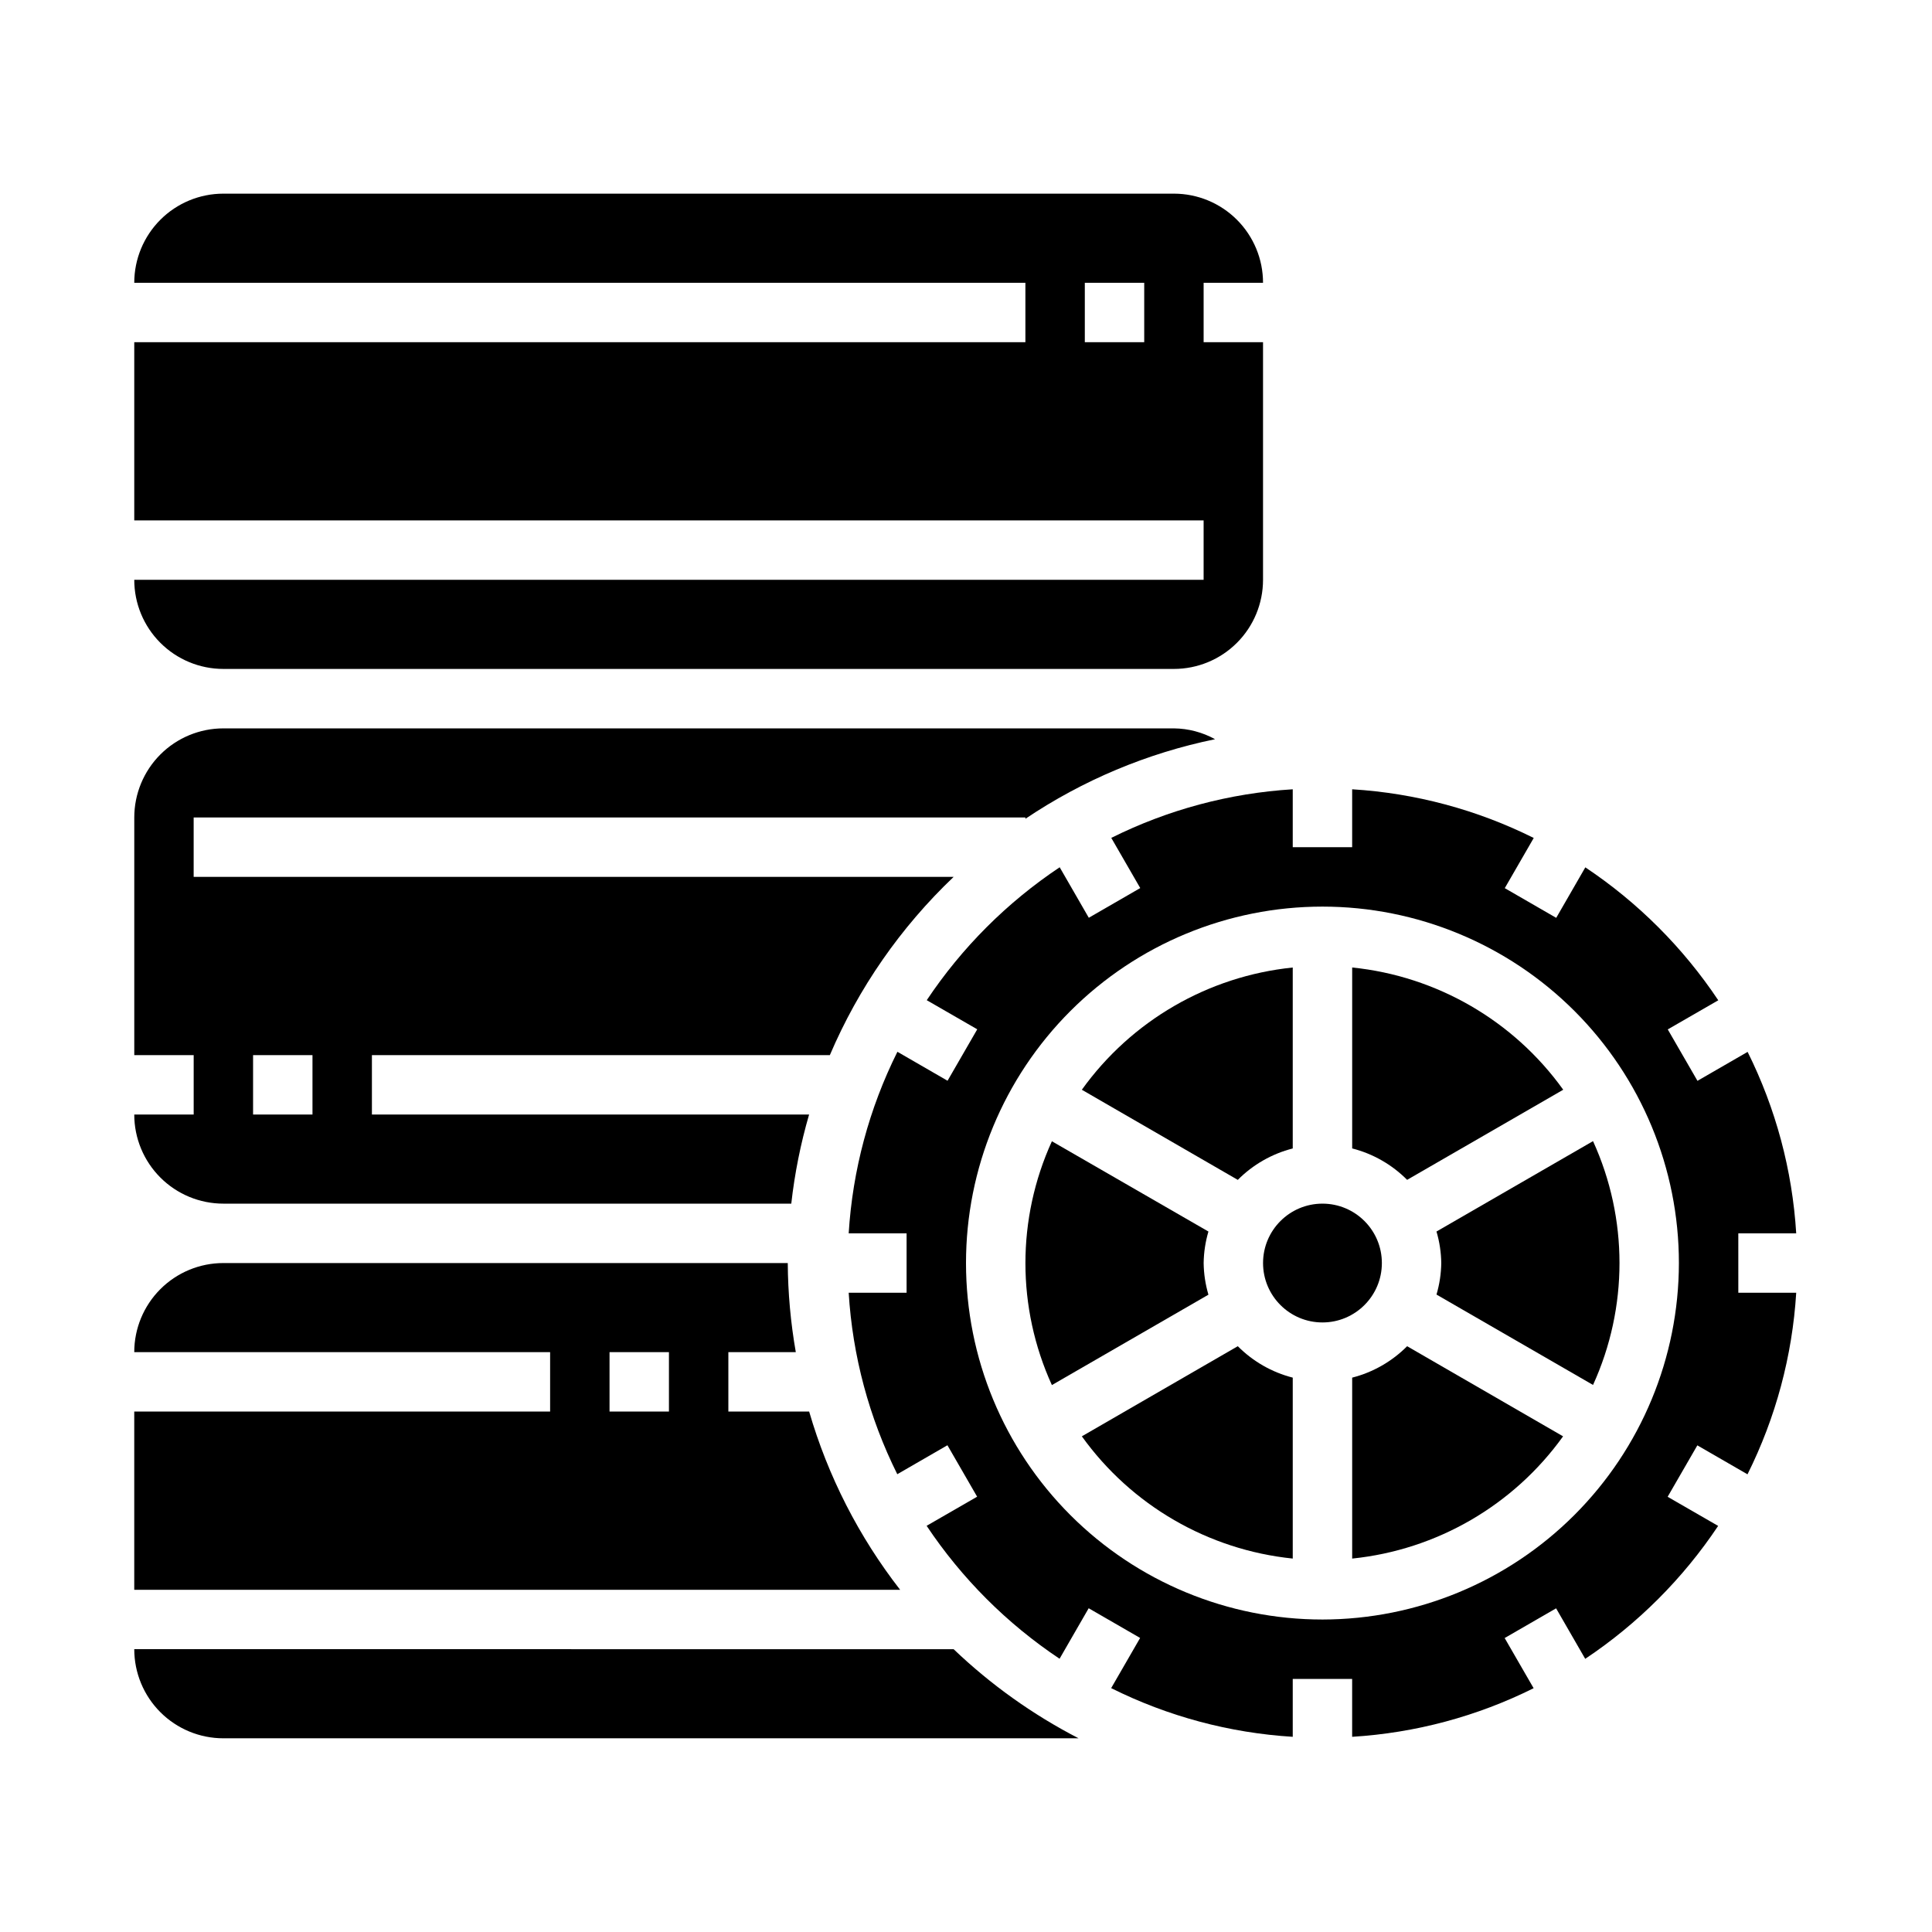
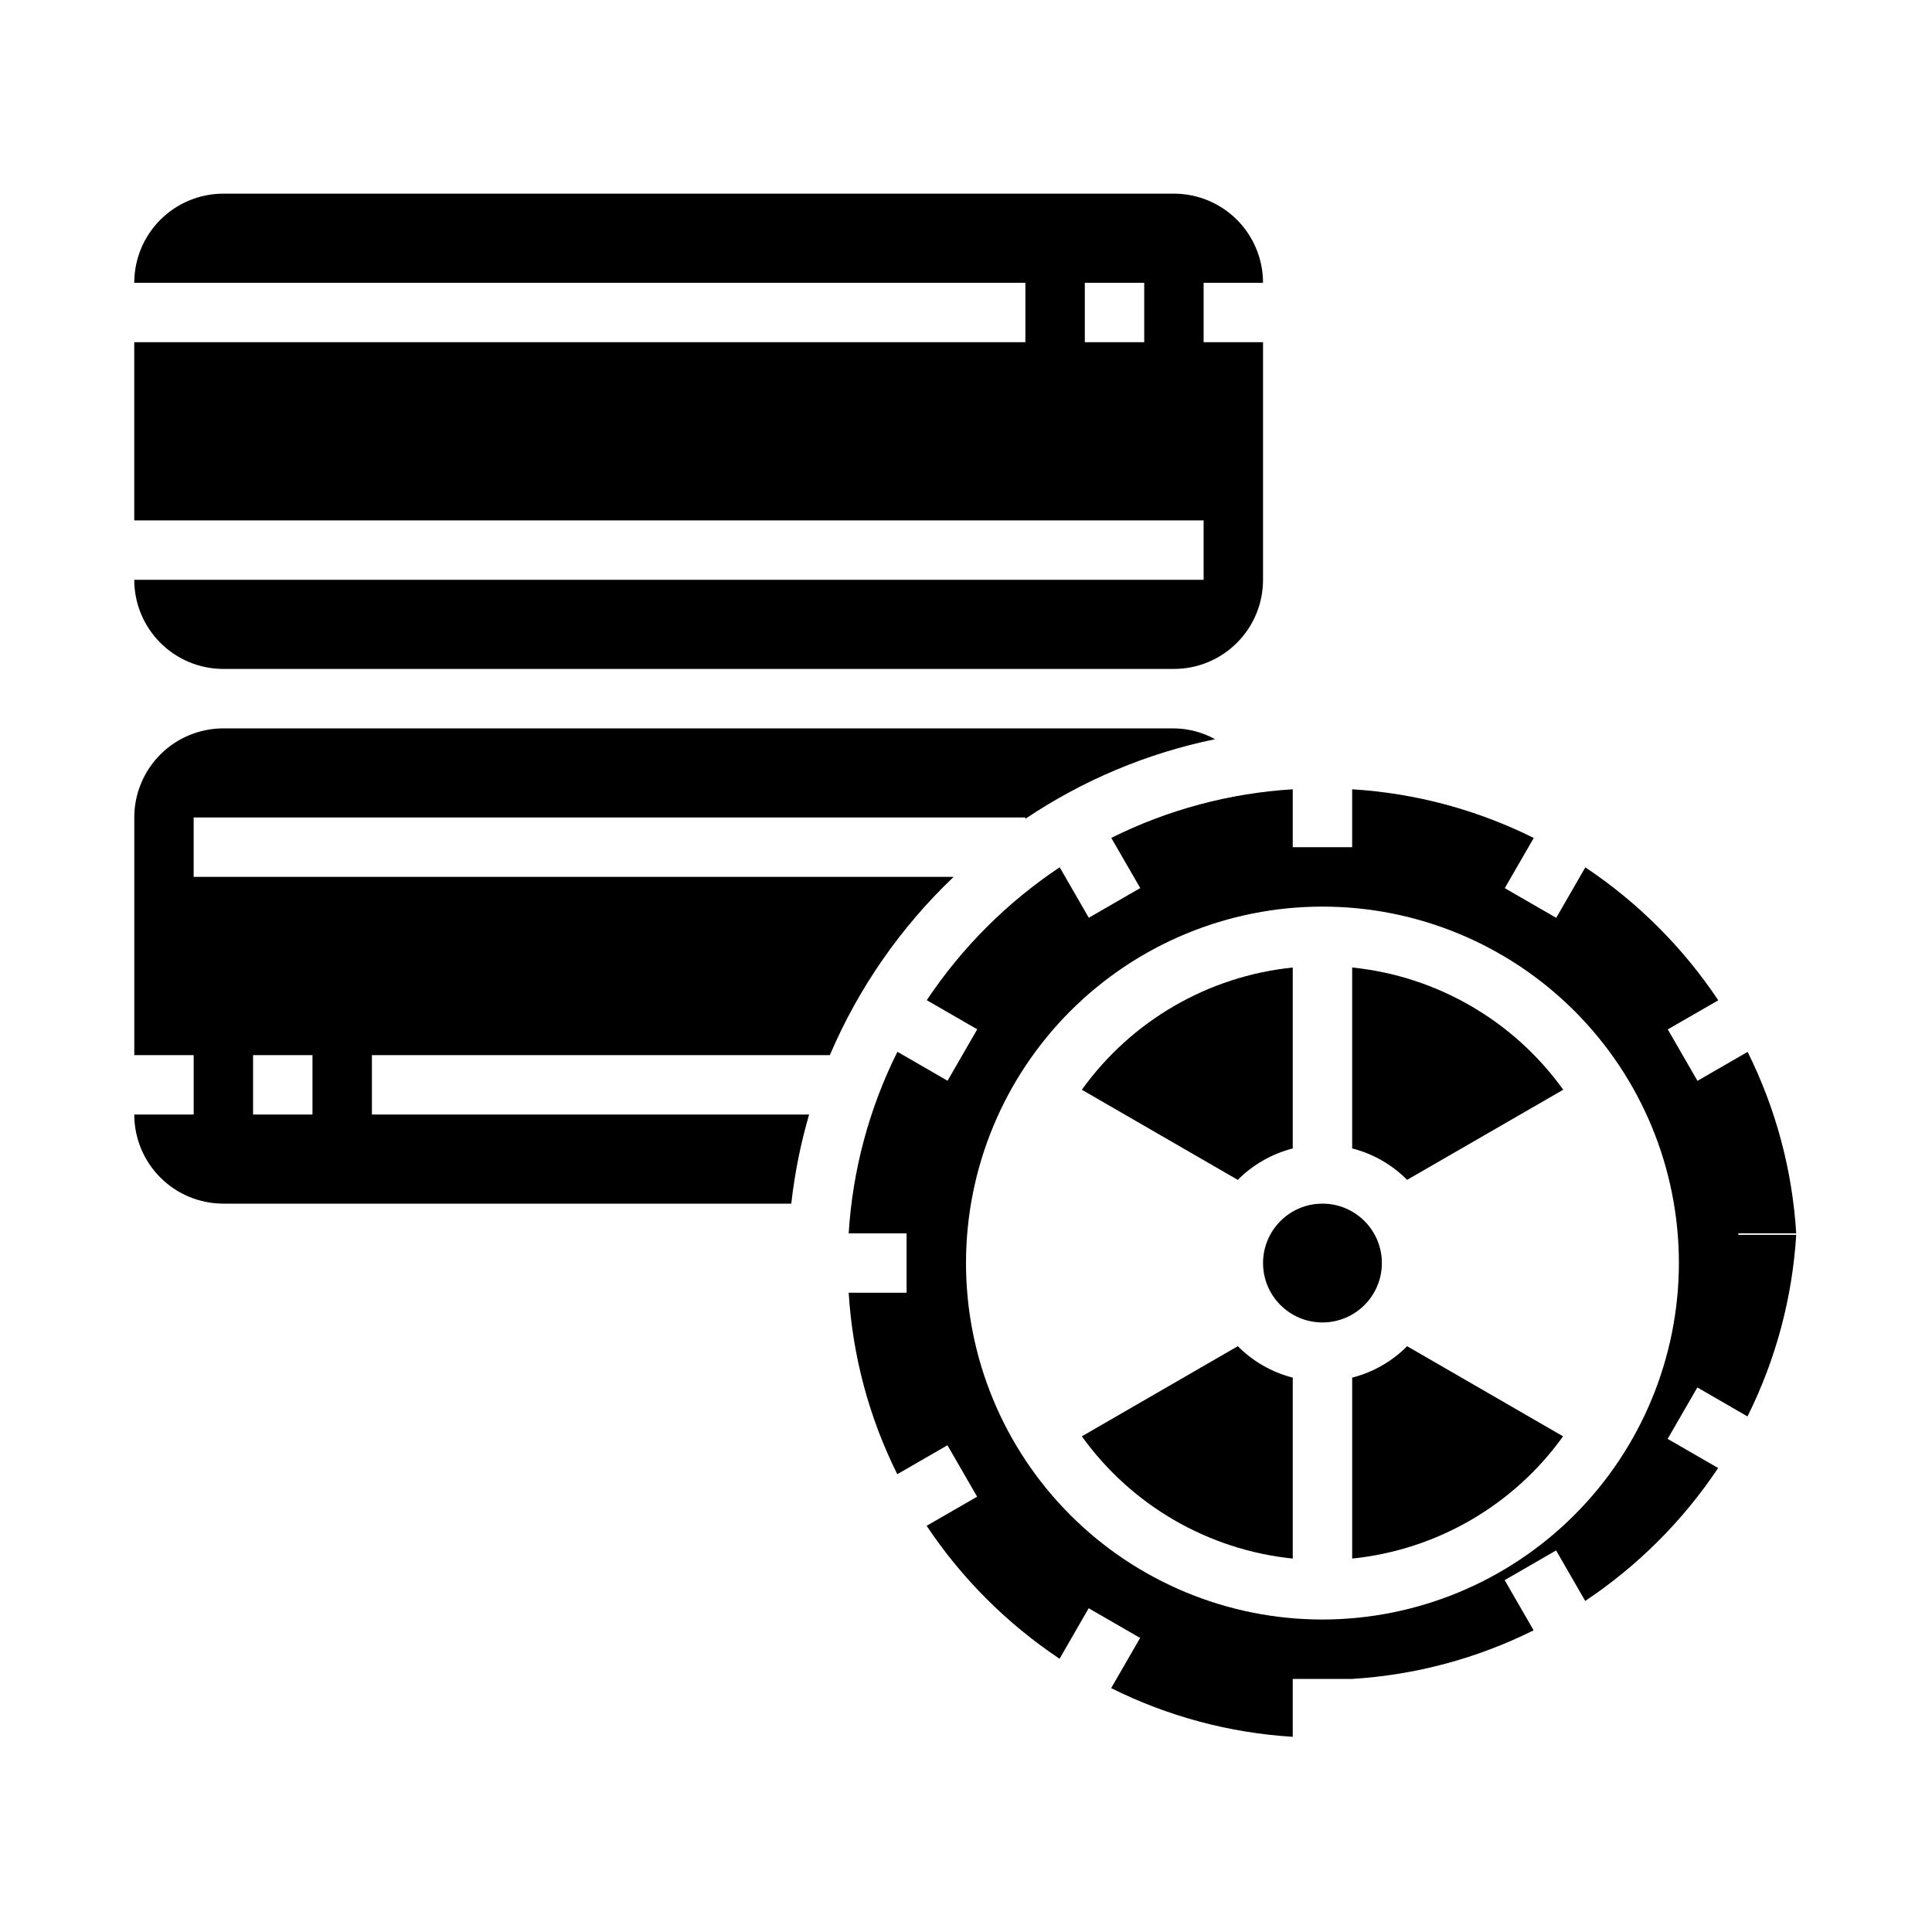
<svg xmlns="http://www.w3.org/2000/svg" fill="#000000" width="800px" height="800px" version="1.1" viewBox="144 144 512 512">
  <g>
    <path d="m486.59 448.35v-47.949c-22.41 2.297-42.758 14.094-55.891 32.395l41.328 23.883c4.012-4.039 9.047-6.918 14.562-8.328z" />
-     <path d="m179.58 581.05c0 6.266 2.488 12.27 6.918 16.699 4.426 4.43 10.434 6.918 16.699 6.918h226.64c-12.109-6.246-23.262-14.199-33.117-23.617z" />
    <path d="m558.27 432.79c-13.141-18.312-33.508-30.109-55.93-32.395v47.949c5.516 1.41 10.551 4.289 14.562 8.328z" />
-     <path d="m358.44 518.08h-21.418v-15.742h17.879-0.004c-1.367-7.801-2.082-15.699-2.133-23.617h-149.57c-6.266 0-12.273 2.488-16.699 6.918-4.43 4.43-6.918 10.434-6.918 16.699h110.21v15.742h-110.21v47.23l202.97 0.004c-10.949-14.078-19.133-30.105-24.113-47.234zm-37.164 0h-15.742v-15.742h15.742z" />
    <path d="m179.58 297.66c0 6.262 2.488 12.27 6.918 16.695 4.426 4.43 10.434 6.918 16.699 6.918h251.9c6.266 0 12.27-2.488 16.699-6.918 4.43-4.426 6.918-10.434 6.918-16.695v-62.977h-15.742v-15.746h15.742c0-6.262-2.488-12.27-6.918-16.699-4.43-4.43-10.434-6.918-16.699-6.918h-251.9c-6.266 0-12.273 2.488-16.699 6.918-4.43 4.43-6.918 10.438-6.918 16.699h236.16v15.742l-236.16 0.004v47.23h283.39v15.742zm267.65-62.977h-15.742v-15.746h15.742z" />
    <path d="m179.58 439.36c0 6.262 2.488 12.27 6.918 16.699 4.426 4.43 10.434 6.918 16.699 6.918h150.5c0.895-7.996 2.477-15.895 4.723-23.617h-115.86v-15.746h121.36c7.602-17.812 18.766-33.887 32.801-47.23h-201.4v-15.746h220.42v0.348c15.219-10.238 32.297-17.402 50.262-21.09-3.34-1.844-7.086-2.832-10.902-2.871h-251.9c-6.266 0-12.273 2.488-16.699 6.914-4.43 4.43-6.918 10.438-6.918 16.699v62.977h15.742v15.742zm31.488-15.742h15.742v15.742h-15.742z" />
    <path d="m430.7 524.64c13.133 18.301 33.48 30.098 55.891 32.395v-47.949c-5.516-1.41-10.551-4.289-14.562-8.328z" />
-     <path d="m525.95 478.72c-0.039 2.828-0.465 5.637-1.266 8.352l41.484 23.953v0.004c9.352-20.523 9.352-44.094 0-64.617l-41.484 23.953v0.004c0.801 2.715 1.227 5.523 1.266 8.352z" />
-     <path d="m604.67 470.85h15.344c-1.023-16.734-5.406-33.086-12.879-48.09l-13.289 7.676-7.871-13.633 13.383-7.715v-0.004c-9.309-13.949-21.281-25.922-35.23-35.227l-7.715 13.383-13.633-7.871 7.676-13.297c-15.012-7.488-31.379-11.875-48.121-12.902v15.344h-15.746v-15.344c-16.73 1.023-33.086 5.402-48.09 12.879l7.676 13.297-13.633 7.871-7.715-13.383c-13.949 9.305-25.922 21.277-35.23 35.227l13.383 7.715-7.871 13.633-13.289-7.676v0.004c-7.488 15.008-11.879 31.371-12.91 48.113h15.344v15.742h-15.344c1.023 16.734 5.406 33.086 12.879 48.09l13.289-7.676 7.871 13.633-13.383 7.715v0.004c9.309 13.949 21.277 25.922 35.23 35.227l7.715-13.383 13.633 7.871-7.676 13.297c15.012 7.488 31.379 11.875 48.121 12.902v-15.344h15.742v15.344h0.004c16.73-1.023 33.086-5.402 48.09-12.879l-7.676-13.297 13.633-7.871 7.715 13.383c13.949-9.305 25.922-21.277 35.227-35.227l-13.383-7.715 7.871-13.633 13.289 7.676 0.004-0.004c7.488-15.008 11.879-31.371 12.91-48.113h-15.344zm-110.21 102.34c-25.051 0-49.078-9.953-66.793-27.668-17.719-17.715-27.668-41.742-27.668-66.797s9.949-49.082 27.668-66.797c17.715-17.715 41.742-27.668 66.793-27.668 25.055 0 49.082 9.953 66.797 27.668 17.719 17.715 27.668 41.742 27.668 66.797-0.027 25.047-9.988 49.059-27.695 66.766-17.711 17.711-41.723 27.672-66.77 27.699z" />
+     <path d="m604.67 470.85h15.344c-1.023-16.734-5.406-33.086-12.879-48.09l-13.289 7.676-7.871-13.633 13.383-7.715v-0.004c-9.309-13.949-21.281-25.922-35.23-35.227l-7.715 13.383-13.633-7.871 7.676-13.297c-15.012-7.488-31.379-11.875-48.121-12.902v15.344h-15.746v-15.344c-16.73 1.023-33.086 5.402-48.09 12.879l7.676 13.297-13.633 7.871-7.715-13.383c-13.949 9.305-25.922 21.277-35.23 35.227l13.383 7.715-7.871 13.633-13.289-7.676v0.004c-7.488 15.008-11.879 31.371-12.91 48.113h15.344v15.742h-15.344c1.023 16.734 5.406 33.086 12.879 48.09l13.289-7.676 7.871 13.633-13.383 7.715v0.004c9.309 13.949 21.277 25.922 35.23 35.227l7.715-13.383 13.633 7.871-7.676 13.297c15.012 7.488 31.379 11.875 48.121 12.902v-15.344h15.742h0.004c16.73-1.023 33.086-5.402 48.09-12.879l-7.676-13.297 13.633-7.871 7.715 13.383c13.949-9.305 25.922-21.277 35.227-35.227l-13.383-7.715 7.871-13.633 13.289 7.676 0.004-0.004c7.488-15.008 11.879-31.371 12.91-48.113h-15.344zm-110.21 102.34c-25.051 0-49.078-9.953-66.793-27.668-17.719-17.715-27.668-41.742-27.668-66.797s9.949-49.082 27.668-66.797c17.715-17.715 41.742-27.668 66.793-27.668 25.055 0 49.082 9.953 66.797 27.668 17.719 17.715 27.668 41.742 27.668 66.797-0.027 25.047-9.988 49.059-27.695 66.766-17.711 17.711-41.723 27.672-66.77 27.699z" />
    <path d="m510.21 478.72c0 8.695-7.051 15.742-15.746 15.742-8.691 0-15.742-7.047-15.742-15.742s7.051-15.742 15.742-15.742c8.695 0 15.746 7.047 15.746 15.742" />
-     <path d="m462.98 478.72c0.039-2.828 0.465-5.637 1.266-8.352l-41.484-23.922c-9.352 20.52-9.352 44.09 0 64.613l41.484-23.953v-0.004c-0.801-2.723-1.23-5.543-1.266-8.383z" />
    <path d="m502.34 509.09v47.949c22.41-2.297 42.758-14.094 55.891-32.395l-41.328-23.883c-4.012 4.039-9.047 6.918-14.562 8.328z" />
  </g>
</svg>